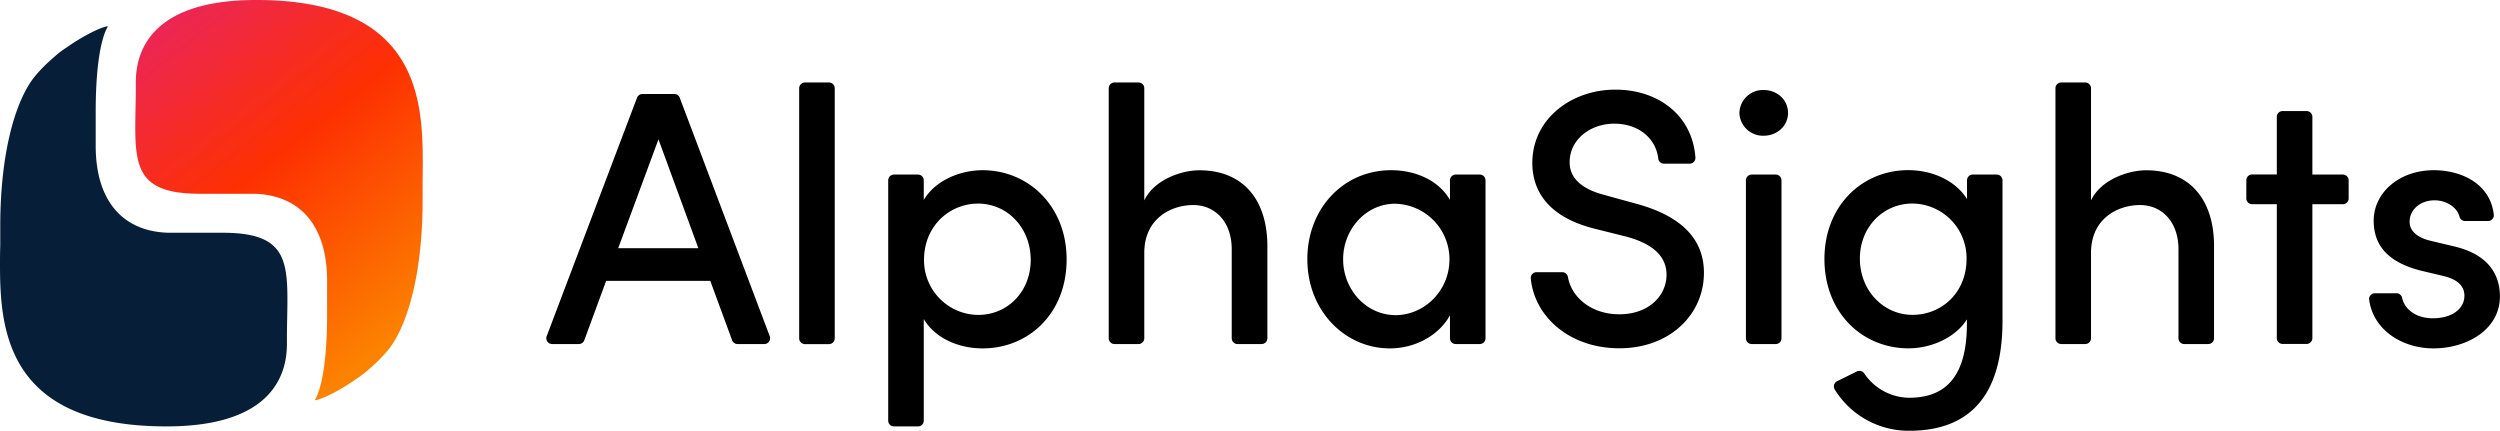
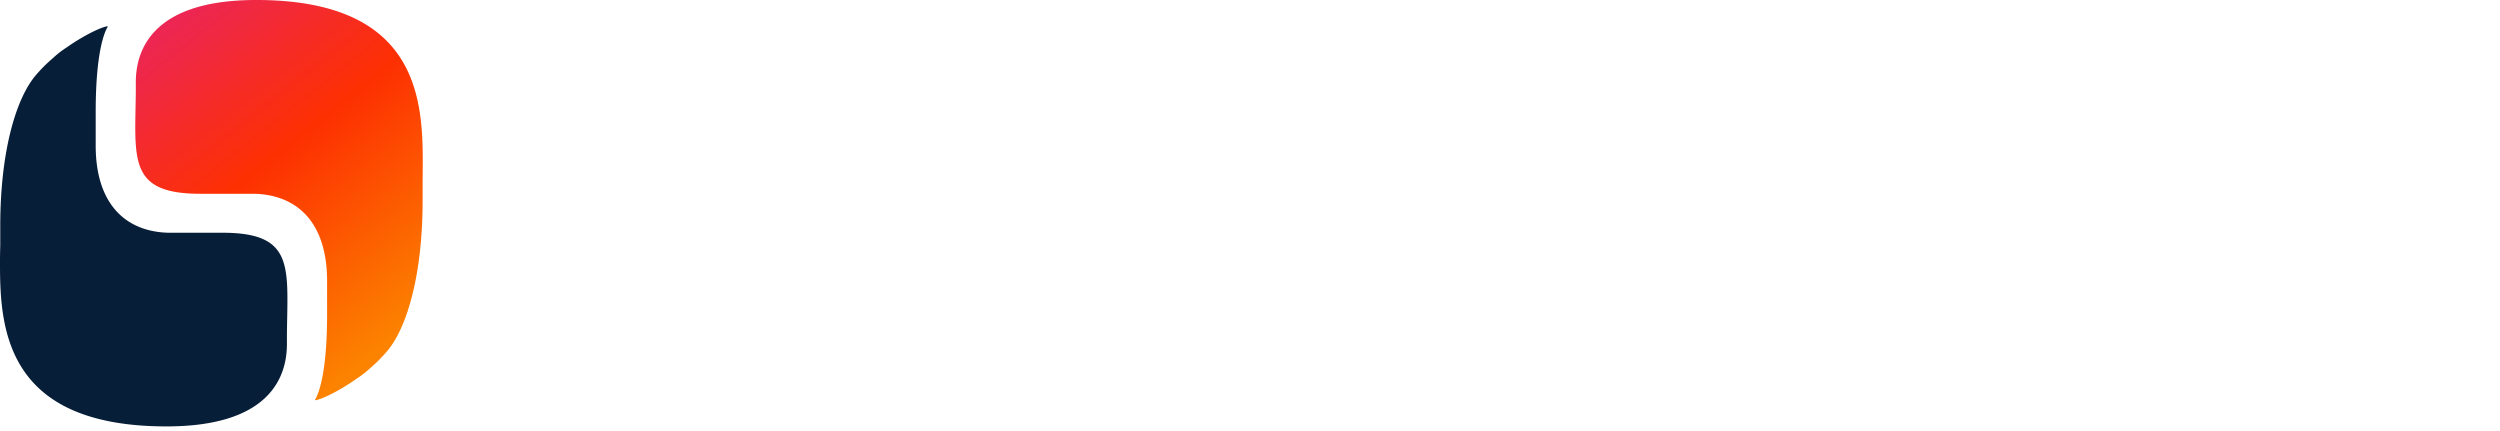
<svg xmlns="http://www.w3.org/2000/svg" version="1.1" x="0px" y="0px" viewBox="0 0 862.61 148.63" class="aui-w-48">
  <defs>
    <linearGradient id="linear-gradient" x1="215.6" x2="122.67" y1="176.99" y2="59.78" gradientUnits="userSpaceOnUse">
      <stop offset="0" stop-color="#fc8300" />
      <stop offset=".5" stop-color="#fd3001" />
      <stop offset="1" stop-color="#e8236a" />
    </linearGradient>
  </defs>
  <path d="M214.57 124.21c0-22.72-2.59-55.67-57.46-55.67-34.51 0-41.55 16-41.55 28.42v3.39c-.27 23.2-2.66 35.05 22.2 35.05h18.8c15.27.46 25 10.52 25 30.06v11.62c0 21.35-3.27 27.94-4.13 29.31a.16.16 0 00.16.24c2.37-.43 8.13-3.17 14-7.32a33 33 0 004.71-3.63 53.06 53.06 0 006-6c6.79-8 12.22-26.2 12.22-51.93V131c.03-2.14.05-4.41.05-6.79z" transform="translate(-68.7 -68.54)" style="fill: url(&quot;#linear-gradient&quot;);" />
  <path d="M68.7 160c0 22.72 2.59 55.67 57.45 55.67 34.51 0 41.55-16 41.55-28.42v-1-2.4c.26-23.2 2.65-35-22.2-35h-18.78c-15.26-.46-25-10.51-25-30.06v-11.64c0-21.35 3.26-27.94 4.12-29.31a.16.16 0 00-.16-.24c-2.37.43-8.12 3.18-14 7.32A31.9 31.9 0 0087 88.56a52.27 52.27 0 00-6 6c-6.78 8-12.21 26.2-12.21 51.93v6.79c-.07 2.07-.1 4.34-.09 6.72z" transform="translate(-68.7 -68.54)" style="fill: rgb(7, 30, 56);" />
-   <path d="M321.31 185.94l-7.53-20.48h-35.94l-7.53 20.48a2 2 0 01-1.87 1.31h-9.24a2 2 0 01-1.87-2.71l31.17-82.28a2 2 0 011.87-1.29h11a2 2 0 011.87 1.3l31.05 82.27a2 2 0 01-1.88 2.71h-9.23a2 2 0 01-1.87-1.31zM282 154.19h27.67l-13.77-37.57zM344.45 185.25V99a2 2 0 012-2h8.27a2 2 0 012 2v86.28a2 2 0 01-2 2h-8.27a2 2 0 01-2-2.03zM436.73 158.07c0 18.66-13.14 30.68-29 30.68-8.27 0-16.41-3.51-20.29-10.14v35.06a2 2 0 01-2 2h-8.27a2 2 0 01-2-2v-82.9a2 2 0 012-2h8.27a2 2 0 012 2v6.77c3.88-6.64 12.4-10.27 20.29-10.27 15.73 0 29 12.27 29 30.8zm-12.39.13c0-11-8-19.41-18.16-19.41-9.76 0-18.65 7.64-18.65 19.41a18.84 18.84 0 0018.65 19c10.14.03 18.16-7.99 18.16-19zM506 153.81v31.44a2 2 0 01-2 2h-8.3a2 2 0 01-2-2v-30.69c0-9.51-5.76-15.27-13.27-15.27s-16.9 4.51-16.9 16.53v29.43a2 2 0 01-2 2h-8.27a2 2 0 01-2-2V99a2 2 0 012-2h8.27a2 2 0 012 2v38.69c3.38-7.14 12.77-10.39 19-10.39 14.8-.03 23.57 9.86 23.47 26.51zM571 128.77h8.27a2 2 0 012 2v54.48a2 2 0 01-2 2H571a2 2 0 01-2-2v-7.9c-3.75 6.77-11.77 11.4-20.78 11.4-15.28 0-28.43-12.77-28.43-30.8 0-17.41 12.4-30.68 28.93-30.68 8.51 0 16.53 3.63 20.28 10.27v-6.77a2 2 0 012-2zM568.83 158a19.16 19.16 0 00-18.78-19.16c-10 0-17.91 8.76-17.91 19.16s7.89 19.28 18.16 19.28c9.76-.05 18.53-8.28 18.53-19.28zM598.85 162.45h8.87a2 2 0 012 1.72c1.17 6.74 7.8 12.81 17.73 12.81 10.27 0 16.28-6.51 16.28-13.65 0-7.64-6.89-11.27-13.9-13.15l-11-2.75c-18.4-4.64-21.41-15.53-21.41-22.67 0-15.15 13.4-25.29 28.68-25.29 14.81 0 26.55 8.89 27.59 23.41a2 2 0 01-2 2.13h-8.82a2 2 0 01-2-1.8c-.87-7.15-7-12-15.17-12s-15.4 5.38-15.4 13.27c0 2.76.88 8.39 11.77 11.27l10.89 3c14.53 3.88 23.67 11.27 23.67 23.91 0 14.4-11.77 26.05-29.18 26.05s-29.37-11.14-30.57-24.13a2 2 0 011.97-2.13zM668.87 107.48a8.13 8.13 0 018.39-7.88c4.63 0 8.39 3.38 8.39 7.88s-3.76 7.89-8.39 7.89a8.13 8.13 0 01-8.39-7.89zm2.25 77.77v-54.48a2 2 0 012-2h8.27a2 2 0 012 2v54.48a2 2 0 01-2 2h-8.27a2 2 0 01-2-2zM749.37 128.77h8.28a2 2 0 012 2v48.46c0 27.17-12.53 37.94-32.18 37.94a29.93 29.93 0 01-25.7-14.24 2 2 0 01.82-2.86l6.81-3.36a2 2 0 012.57.71 18.9 18.9 0 0015.5 8.36c12.27 0 19.9-7 19.9-25.55v-1.5c-4 6.39-12.39 10-20.16 10-15.9 0-29-12.27-29-30.8s13.14-30.68 28.92-30.68c8.14 0 16.28 3.5 20.28 10v-6.52a2 2 0 011.96-1.96zm-2.12 29a18.84 18.84 0 00-18.66-19c-10 0-18.15 8-18.15 19s8.14 19.41 18.15 19.41 18.66-7.59 18.66-19.36zM832.64 153.81v31.44a2 2 0 01-2 2h-8.27a2 2 0 01-2-2v-30.69c0-9.51-5.76-15.27-13.27-15.27s-16.91 4.51-16.91 16.53v29.43a2 2 0 01-2 2h-8.27a2 2 0 01-2-2V99a2 2 0 012-2h8.27a2 2 0 012 2v38.69c3.38-7.14 12.77-10.39 19-10.39 14.81-.03 23.58 9.86 23.45 26.51zM879.09 130.77V137a2 2 0 01-2 2h-10.52v46.21a2 2 0 01-2 2h-8.27a2 2 0 01-2-2V139h-8.52a2 2 0 01-2-2v-6.27a2 2 0 012-2h8.52v-19.87a2 2 0 012-2h8.27a2 2 0 012 2v19.91h10.52a2 2 0 012 2zM888.13 169.72h7.46a2 2 0 011.94 1.55c.82 3.94 4.73 7.09 10.61 7.09 6.76 0 10.89-3.39 10.89-7.77 0-3.88-3.13-5.88-7.51-6.88l-7.89-1.88c-10.89-2.88-15.9-8.52-15.9-17.16 0-9.51 8.64-17.4 20.78-17.4 9.41 0 19.48 4.63 20.67 15.36a2 2 0 01-2 2.17h-7.92a2 2 0 01-1.93-1.49c-.88-3.43-4.73-5.65-8.57-5.65-5.14 0-8.64 3.38-8.64 7.39 0 3.63 3.38 5.63 7 6.51l8.89 2.13c12.52 3.13 15.27 10.89 15.27 17.15 0 11.15-11 17.91-23 17.91-10.22 0-20.66-5.95-22.12-16.82a2 2 0 011.97-2.21z" class="aui-fill-current" transform="translate(-68.7 -68.54)" style="color: rgb(51, 51, 51);" />
</svg>